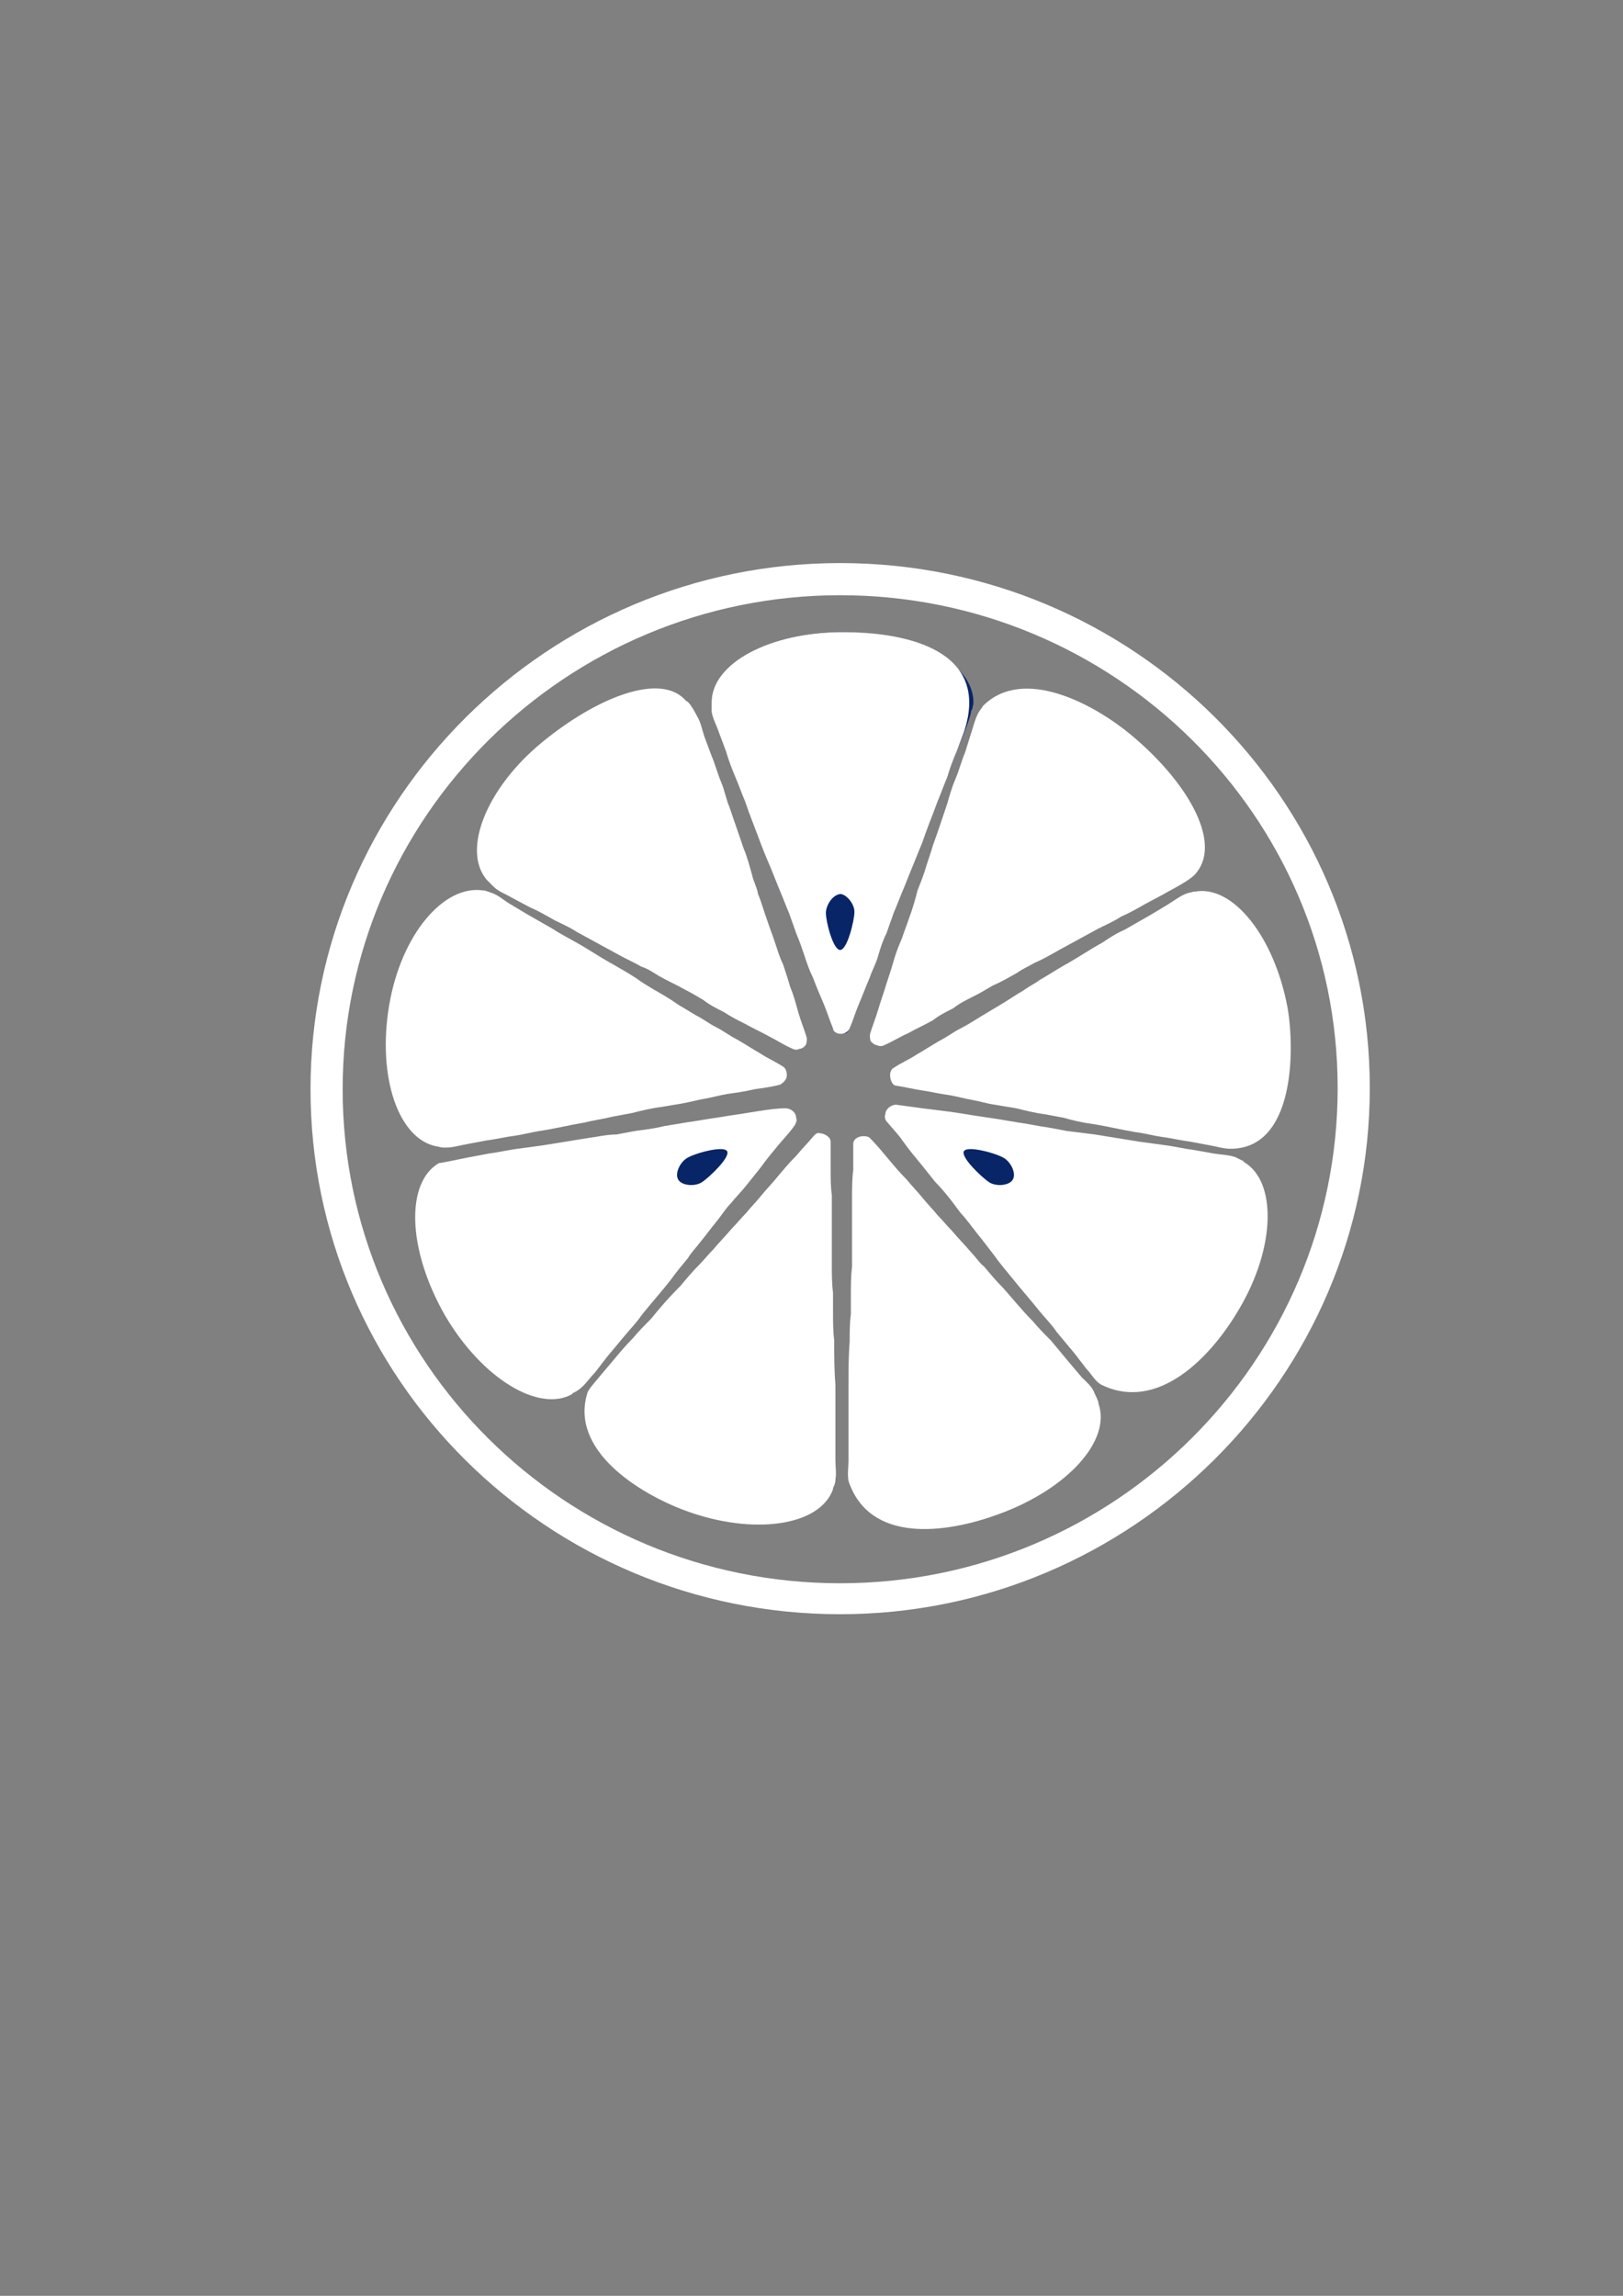
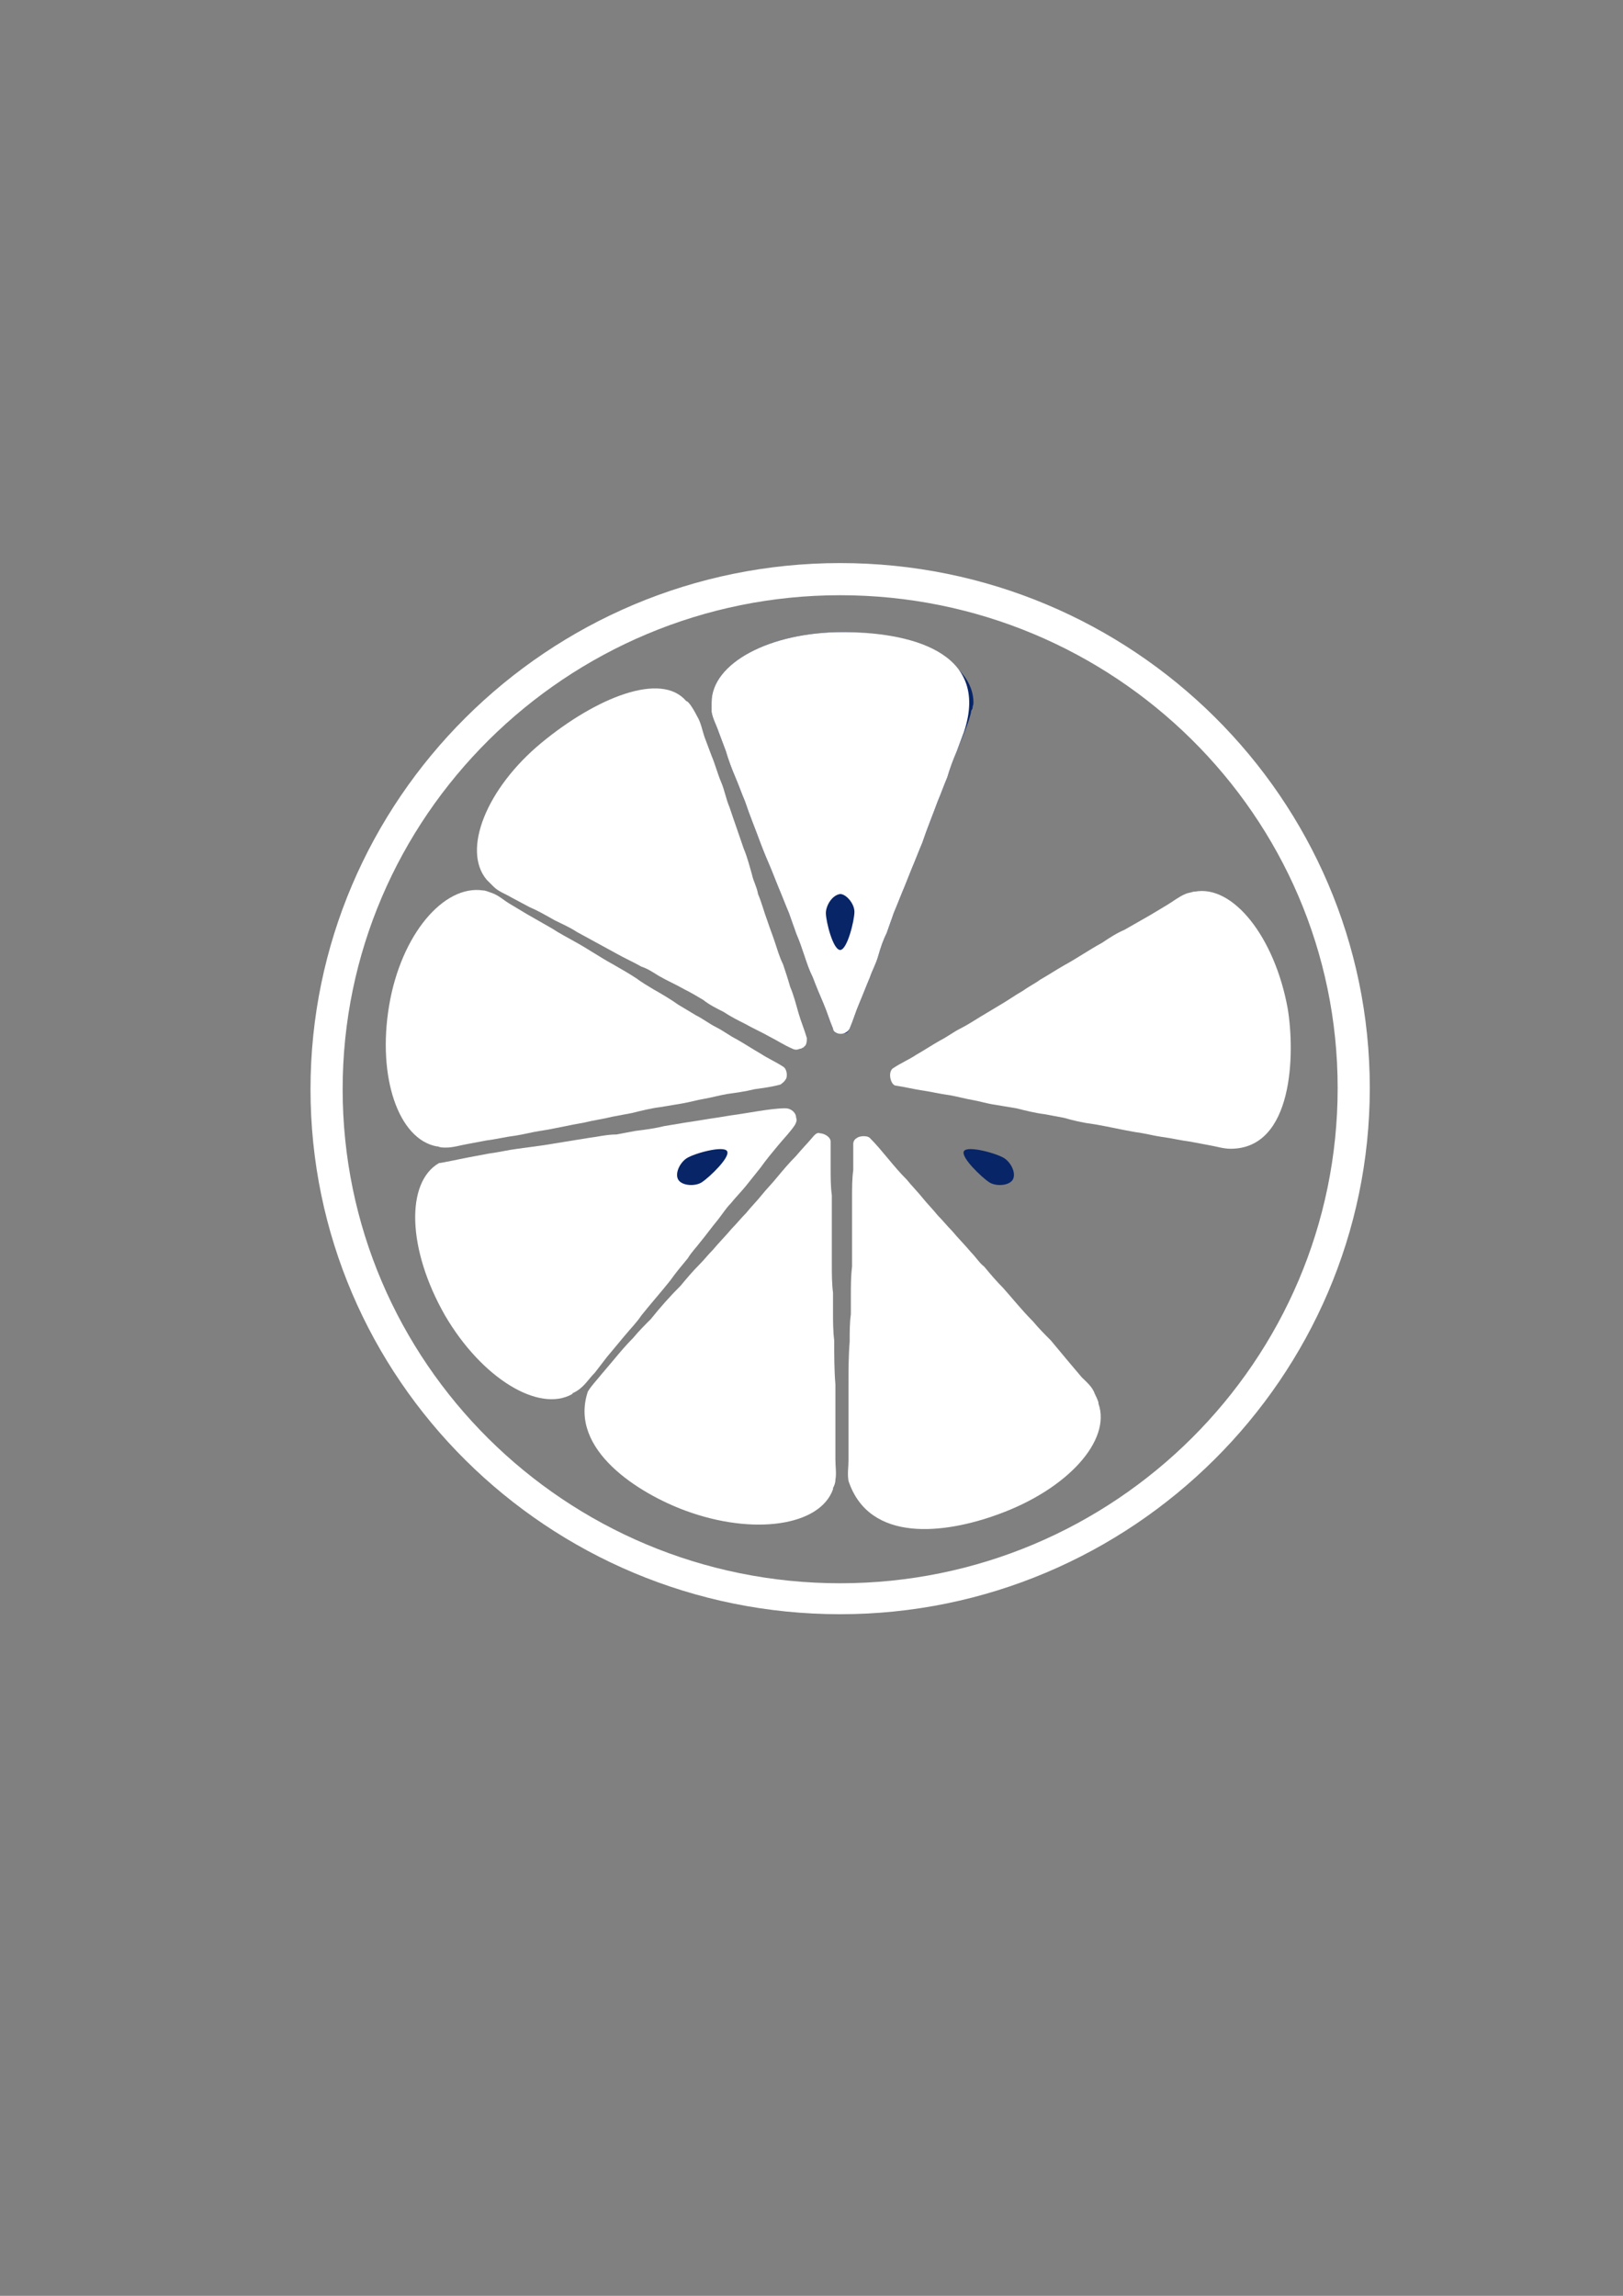
<svg xmlns="http://www.w3.org/2000/svg" xml:space="preserve" width="210mm" height="297mm" style="shape-rendering:geometricPrecision; text-rendering:geometricPrecision; image-rendering:optimizeQuality; fill-rule:evenodd; clip-rule:evenodd" viewBox="0 0 21000 29700">
  <rect x="0" y="0" width="21000" height="29700" fill="#808080" stroke="none" />
  <defs>
    <style type="text/css">  .fil1 {fill:#082567;fill-rule:nonzero} .fil0 {fill:white;fill-rule:nonzero}  </style>
  </defs>
  <g id="Слой_x0020_1">
    <path class="fil0" d="M10870.75 7700.11c-3542,0 -6437.22,2864.43 -6437.22,6391 0,3526.58 2879.8,6391.01 6437.22,6391.01 3557.42,0 6437.22,-2879.8 6437.22,-6406.37 0,-3526.58 -2895.23,-6375.64 -6437.22,-6375.64l0 0zm0 13182.39c-3788.44,0 -6853.03,-3049.18 -6853.03,-6791.39 0,-3742.22 3064.6,-6806.81 6853.03,-6806.81 3788.43,0 6852.97,3049.24 6852.97,6791.45 0,3742.22 -3079.97,6806.75 -6852.97,6806.75l0 0z" />
    <path class="fil1" d="M12585.75 9139.15c0,46.22 -21.01,39.35 -21.01,70.14 -19.85,118.91 -136.26,378.56 -184.86,508.19 -46.21,107.79 -92.43,231.01 -123.22,338.81 -46.21,107.79 -77,200.22 -123.22,308.02 -61.58,169.37 -138.58,354.17 -200.22,538.97 -46.22,107.8 -92.43,231.02 -138.59,338.81 -30.79,77.01 -61.58,154.01 -92.43,231.02 -46.21,107.79 -92.43,231.01 -138.58,338.81 -30.79,92.43 -61.58,169.37 -92.43,261.8 -46.22,92.43 -77.01,184.8 -107.8,292.6 -30.79,107.79 -77,184.8 -107.79,277.23 -46.22,107.79 -92.43,231.01 -138.59,338.81 -46.21,107.79 -77,215.59 -123.22,323.39 -15.42,30.79 -30.79,61.58 -61.58,61.58 -15.42,0 -30.79,0 -46.21,0 -15.43,0 -30.79,0 -46.22,0 -30.79,0 -61.58,-30.79 -61.58,-61.58 -46.21,-107.8 -77,-215.6 -123.22,-323.39 -46.21,-107.8 -92.43,-215.59 -138.58,-338.81 -46.22,-92.43 -77.01,-184.8 -107.8,-277.23 -30.79,-92.43 -61.58,-184.8 -107.79,-292.6 -30.79,-92.43 -61.58,-169.37 -92.43,-261.8 -46.22,-107.8 -92.43,-231.02 -138.59,-338.81 -30.79,-77.01 -61.58,-154.01 -92.43,-231.02 -46.21,-107.79 -92.43,-215.59 -138.58,-338.81 -61.58,-169.37 -138.59,-354.17 -200.23,-538.97 -46.21,-107.8 -77,-200.23 -123.22,-308.02 -46.21,-107.8 -92.43,-231.02 -123.22,-338.81l-92.43 -246.38c-30.79,-92.43 -77,-169.38 -92.43,-261.81 0,-46.21 0,-77.01 0,-107.8 0,0 0,-15.42 0,-15.42 0,-508.19 754.63,-908.58 1694,-908.58 939.37,0 1693.99,400.39 1693.99,908.58 -1.75,27.12 -1.75,27.12 -1.75,27.12l-7.74 25.96z" />
    <path class="fil0" d="M12472.31 9471.1l-92.43 246.38c-46.21,107.79 -92.43,231.01 -123.22,338.81 -46.21,107.79 -77,200.22 -123.22,308.02 -61.58,169.37 -138.58,354.17 -200.22,538.97 -46.22,107.8 -92.43,231.02 -138.59,338.81 -30.79,77.01 -61.58,154.01 -92.43,231.02 -46.21,107.79 -92.43,231.01 -138.58,338.81 -30.79,92.43 -61.58,169.37 -92.43,261.8 -46.22,92.43 -77.01,184.8 -107.8,292.6 -30.79,107.79 -77,184.8 -107.79,277.23 -46.22,107.79 -92.43,231.01 -138.59,338.81 -46.21,107.79 -77,215.59 -123.22,323.39 -52.73,105.23 -215.59,75.84 -215.59,0 -46.21,-107.8 -77,-215.6 -123.22,-323.39 -46.21,-107.8 -92.43,-215.59 -138.58,-338.81 -46.22,-92.43 -77.01,-184.8 -107.8,-277.23 -30.79,-92.43 -61.58,-184.8 -107.79,-292.6 -30.79,-92.43 -61.58,-169.37 -92.43,-261.8 -46.22,-107.8 -92.43,-231.02 -138.59,-338.81 -30.79,-77.01 -61.58,-154.01 -92.43,-231.02 -46.21,-107.79 -92.43,-215.59 -138.58,-338.81 -61.58,-169.37 -138.59,-354.17 -200.23,-538.97 -46.21,-107.8 -77,-200.23 -123.22,-308.02 -46.21,-107.8 -92.43,-231.02 -123.22,-338.81l-92.43 -246.38c-30.79,-92.43 -77,-169.38 -92.43,-261.81 0,-46.21 0,-77.01 0,-107.8 0,0 0,-15.42 0,-15.42 0,-508.19 754.63,-908.58 1694,-908.58 823.77,0 1926.17,229.62 1571.06,1293.61z" />
-     <path class="fil0" d="M15059.52 11565.48l-231.02 123.22c-107.79,61.58 -215.59,123.22 -323.38,169.37 -92.43,61.59 -200.23,107.8 -292.6,154.01 -169.38,92.43 -338.81,184.81 -508.19,277.23 -107.79,61.59 -215.59,123.22 -323.38,169.38 -77.01,46.22 -154.01,77.01 -215.59,123.22 -107.8,61.58 -215.59,123.22 -323.39,169.38 -77,46.21 -154.01,92.43 -246.38,138.58 -92.43,46.22 -184.8,92.43 -261.81,154.01 -92.42,46.22 -184.8,92.43 -261.8,154.01 -107.8,61.58 -215.59,107.8 -323.39,169.38 -107.79,46.21 -200.22,107.79 -308.02,154.01 -30.79,15.42 -61.58,15.42 -92.43,0 -27.58,0 -58.55,-27.77 -77,-46.22 -15.43,-15.42 -15.43,-61.58 -15.43,-92.43 30.8,-107.79 77.01,-215.59 107.8,-323.38 30.79,-107.8 77.01,-231.02 107.8,-338.81 30.79,-92.43 61.58,-184.8 92.42,-292.6 30.85,-107.79 61.59,-184.8 107.8,-292.59 30.79,-92.43 61.58,-169.38 92.43,-261.81 46.21,-123.22 77,-231.01 107.79,-354.18 30.8,-77 61.59,-154.01 92.43,-246.38 30.79,-107.79 77.01,-231.01 107.8,-338.81 61.58,-169.37 123.22,-354.17 184.8,-538.97 30.79,-107.8 61.58,-215.59 107.79,-323.39 46.22,-107.79 77.01,-231.01 123.22,-338.81l77.01 -246.38c30.79,-92.43 46.21,-169.38 92.43,-261.81 15.42,-30.79 46.21,-61.58 61.58,-92.43 525.88,-525.88 1452.21,-10.01 1909.64,369.61 723.78,600.61 1177.37,1372.47 857.88,1780.66 -65.77,100.05 -318.49,217.97 -426.81,282.93z" />
    <path class="fil0" d="M15921.94 14861.15c-92.43,0 -184.8,-30.79 -277.23,-46.21l-246.38 -46.22c-123.22,-15.42 -246.38,-46.21 -369.6,-61.58 -107.8,-15.42 -215.59,-46.21 -338.81,-61.58 -184.8,-30.79 -369.6,-77 -569.83,-107.79 -123.22,-15.43 -246.38,-46.22 -354.18,-77.01 -77,-15.42 -169.37,-30.79 -246.38,-46.21 -123.22,-15.43 -246.38,-46.22 -369.6,-77.01 -92.43,-15.42 -184.8,-30.79 -277.23,-46.21 -107.79,-15.43 -200.22,-46.22 -292.59,-61.58 -92.43,-15.43 -200.23,-46.22 -292.6,-61.58 -123.22,-15.43 -246.38,-46.22 -354.17,-61.58 -107.8,-15.43 -231.02,-46.22 -338.81,-61.59 -70.61,0 -116.82,-187.88 -30.8,-231.01 92.43,-61.58 200.23,-107.8 292.6,-169.38 107.8,-61.58 200.23,-123.22 308.02,-184.8 92.43,-46.21 169.38,-107.79 261.81,-154.01 92.42,-46.21 184.8,-107.79 261.8,-154.01 77.01,-46.21 154.01,-92.43 231.02,-138.58 107.79,-61.58 215.59,-138.59 323.38,-200.23 61.58,-46.21 154.01,-92.43 215.59,-138.58 107.8,-61.58 200.23,-123.22 308.02,-184.8 169.38,-92.43 323.39,-200.23 492.82,-292.6 92.43,-61.58 184.8,-123.22 292.6,-169.37 107.79,-61.59 215.59,-123.22 323.38,-184.8l231.02 -138.59c77,-46.21 154.01,-107.8 231.01,-138.59 30.79,-15.42 61.58,-15.42 107.8,-30.79 0,0 15.42,0 15.42,0 492.82,-92.43 1031.8,585.19 1201.24,1509.2 96.27,577.5 77.76,1817.09 -739.32,1817.09z" />
-     <path class="fil0" d="M14243.31 17910.33c-77,-46.22 -123.22,-138.59 -184.8,-200.23l-154.01 -200.22c-77,-92.43 -154.01,-184.8 -231.01,-277.23 -61.59,-92.43 -138.59,-169.38 -215.6,-261.81 -123.22,-154.01 -246.38,-292.59 -369.6,-446.6 -77,-92.43 -154.01,-184.8 -231.01,-292.6 -46.22,-61.58 -107.8,-138.58 -154.01,-200.22 -77.01,-92.43 -154.01,-200.23 -231.02,-292.6 -61.58,-61.58 -107.79,-138.58 -169.37,-215.59 -61.58,-77 -123.22,-154.01 -200.23,-231.01 -61.58,-77.01 -123.22,-154.01 -184.8,-231.02 -77,-92.43 -154.01,-184.8 -231.01,-292.59 -61.58,-92.43 -138.59,-169.38 -215.59,-261.81 -15.43,-15.42 -30.79,-61.58 -15.43,-92.43 0,-64.95 71.6,-123.22 138.65,-123.22 107.79,15.43 231.01,30.79 338.81,46.22 123.22,15.42 246.38,30.79 369.6,46.21 107.79,15.43 200.22,30.79 292.59,46.22 107.8,15.42 200.23,30.79 308.02,46.21 92.43,15.43 184.8,30.79 277.23,46.22 123.22,15.42 246.38,46.21 369.6,61.58 92.43,15.42 169.38,30.79 246.38,46.21 123.22,15.43 246.39,30.79 369.61,46.22 184.8,30.79 385.02,61.58 569.82,92.43 107.8,15.42 231.02,30.79 338.81,46.21 123.22,15.42 246.38,46.21 369.6,61.58l261.81 46.22c92.43,15.42 184.8,15.42 277.23,46.21 30.79,15.42 61.58,30.79 92.43,46.21 0,0 15.42,0 15.42,15.43 431.18,246.38 415.82,1108.8 -61.58,1909.58 -366.28,626.34 -1054.96,1334.64 -1786.54,970.22z" />
    <path class="fil0" d="M10978.54 19157.72c-15.42,-92.43 0,-184.8 0,-261.81l0 -261.8c0,-123.22 0,-246.39 0,-369.6 0,-107.8 0,-215.6 0,-338.82 0,-184.8 0,-385.02 15.43,-569.82 0,-123.22 0,-246.38 15.42,-354.18 0,-92.43 0,-169.37 0,-246.38 0,-123.22 0,-246.38 15.43,-369.6 0,-92.43 0,-184.8 0,-277.23 0,-107.79 0,-200.22 0,-308.02 0,-107.79 0,-200.22 0,-308.02 0,-123.22 0,-246.38 15.42,-354.17 0,-107.8 0,-231.02 0,-338.81 0,-30.79 15.42,-61.58 46.22,-77.01 25.14,-25.14 130.67,-38.71 169.43,-0.06 77,77.01 154.01,169.38 231.01,261.81 77.01,92.43 154.01,184.8 246.39,277.23 61.58,77 138.58,154.01 200.22,231.01 61.58,77.01 138.59,154.01 200.22,231.02 61.59,61.58 123.22,138.58 184.8,200.22 77.01,92.43 169.38,184.8 246.39,277.23 61.58,61.58 107.79,138.59 169.37,184.8 77.01,92.43 154.01,184.8 246.38,277.23 123.22,138.59 246.38,292.6 385.03,431.18 77,92.43 154.01,169.38 231.01,246.38 77.01,92.43 154.01,184.8 231.02,277.23l169.37 200.23c61.58,61.58 138.59,123.22 169.38,215.59 15.42,30.79 30.79,61.58 46.21,107.79 0,0 0,15.43 0,15.43 169.38,477.39 -400.39,1108.8 -1293.6,1432.19 -688.44,253.59 -1671.12,379.2 -1940.55,-431.24z" />
    <path class="fil0" d="M7605.92 18002.7c46.22,-77.01 107.8,-138.59 169.38,-215.59l169.38 -200.23c77,-92.42 154.01,-184.8 246.38,-277.22 77,-92.43 154.01,-169.38 231.01,-246.39 123.22,-154.01 246.38,-292.59 385.03,-431.18 77,-92.43 154.01,-184.8 246.38,-277.23 61.58,-61.58 107.79,-123.22 169.37,-184.8 77.01,-92.43 169.38,-184.8 246.38,-277.23 61.58,-61.58 123.22,-138.58 184.8,-200.22 61.59,-77.01 138.59,-154.01 200.23,-231.02 61.58,-77 138.58,-154.01 200.22,-231.01 77.01,-92.43 154.01,-184.8 246.38,-277.23 77.01,-92.43 154.01,-169.38 231.02,-261.81 15.42,-15.42 46.21,-46.21 77,-30.79 49.48,0 138.65,44.12 138.65,107.86 0,107.79 0,231.01 0,338.81 0,123.22 0,246.38 15.42,354.17 0,107.8 0,200.23 0,308.02 0,107.8 0,200.23 0,308.02 0,92.43 0,184.8 0,277.23 0,123.22 0,246.38 15.43,369.6 0,92.43 0,169.38 0,246.38 0,123.22 0,246.39 15.42,369.61 0,184.8 0,385.02 15.43,569.82 0,107.8 0,215.59 0,338.81 0,123.22 0,246.38 0,369.6l0 261.81c0,92.43 15.42,184.8 0,261.8 0,46.22 -15.43,77.01 -30.79,107.8 0,0 0,15.42 0,15.42 -169.38,477.4 -1031.8,600.62 -1909.59,277.23 -590.08,-217.39 -1515.59,-783.03 -1262.93,-1540.04z" />
    <path class="fil0" d="M6081.36 14968.89l246.39 -46.21c123.21,-15.43 246.38,-46.22 369.6,-61.59 107.79,-15.42 231.01,-30.79 338.81,-46.21 184.8,-30.79 385.02,-61.58 569.82,-92.43 123.22,-15.42 246.38,-46.21 369.6,-46.21 77.01,-15.43 169.38,-30.79 246.38,-46.22 123.22,-15.42 246.38,-30.79 369.6,-61.58 92.43,-15.42 184.8,-30.79 277.23,-46.21 107.8,-15.43 200.23,-30.79 292.6,-46.22 107.79,-15.42 200.22,-30.79 292.59,-46.21 203.49,-25.5 515.93,-92.43 708.42,-92.43 70.19,0 138.64,54.01 138.64,123.22 15.42,30.79 0,61.58 -15.42,92.43 -61.59,92.43 -138.59,169.37 -215.6,261.8 -77,92.43 -154.01,184.8 -231.01,292.6 -61.58,77 -123.22,154.01 -184.8,231.01 -61.58,77.01 -138.59,154.01 -200.23,231.02 -61.58,61.58 -107.79,138.58 -169.37,215.59 -77.01,92.43 -154.01,200.22 -231.02,292.59 -46.21,61.58 -107.79,123.22 -154.01,200.23 -77,92.43 -154.01,184.8 -231.01,292.59 -123.22,154.01 -246.38,292.6 -369.6,446.61 -61.58,92.43 -138.59,169.38 -215.59,261.8 -77.01,92.43 -154.01,184.81 -231.02,277.23l-154.01 200.23c-96.56,96.56 -139.57,193.24 -277.23,261.8 0,0 -15.42,0 -15.42,15.43 -431.18,246.38 -1170.38,-200.23 -1647.78,-1016.43 -492.76,-862.42 -508.19,-1724.79 -77,-1971.23 0,6.64 344.8,-67.69 400.44,-77z" />
    <path class="fil0" d="M6250.74 11519.32c30.79,0 61.58,15.43 107.8,30.79 92.42,30.79 154.01,92.43 231.01,138.59l231.02 138.58c107.79,61.59 215.59,123.22 323.38,184.8 92.43,61.59 184.8,107.8 292.6,169.38 169.37,92.43 323.38,200.23 492.82,292.6 107.79,61.58 215.59,123.22 308.02,184.8 61.58,46.21 138.58,92.43 215.59,138.58 107.79,61.58 215.59,123.22 323.38,200.23 77.01,46.21 154.01,92.43 231.02,138.58 92.43,46.22 169.38,107.8 261.8,154.01 92.43,46.22 169.38,107.8 261.81,154.01 107.79,61.58 200.22,123.22 308.02,184.8 92.43,61.58 200.22,107.8 292.6,169.38 52.03,26.07 64.08,136.14 30.79,169.43 -15.43,30.79 -46.22,46.22 -61.59,61.58 -107.79,30.79 -231.01,46.22 -338.81,61.58 -123.22,30.8 -246.38,46.22 -354.17,61.59 -92.43,15.42 -200.23,46.21 -292.6,61.58 -92.43,15.42 -200.22,46.21 -292.59,61.58 -92.43,15.42 -184.8,30.79 -277.23,46.21 -123.22,15.43 -246.38,46.22 -369.6,77.01 -77.01,15.42 -169.38,30.79 -246.38,46.21 -123.22,30.79 -246.39,46.22 -369.6,77.01 -184.81,30.79 -369.61,77 -569.83,107.79 -107.8,15.43 -215.59,46.22 -323.39,61.58 -123.22,15.43 -246.38,46.22 -369.6,61.58l-246.38 46.22c-92.43,15.42 -184.8,46.21 -277.23,46.21 -46.21,0 -77,0 -107.79,-15.42 0,0 -15.43,0 -15.43,0 -492.82,-92.43 -769.99,-893.21 -615.98,-1817.21 154.01,-924.01 708.35,-1570.66 1216.54,-1493.66 0,0 0,0 0,0l0 0z" />
    <path class="fil0" d="M9022.75 9270.93c46.21,77 61.58,169.37 92.42,261.8l92.43 246.39c46.22,107.79 77.01,231.01 123.22,338.81 46.22,107.79 61.58,215.59 107.8,323.38 61.58,184.8 123.22,354.18 184.8,538.98 46.21,107.79 77,231.01 107.79,338.81 15.43,77 61.58,154.01 77.01,246.38 46.21,107.79 77,231.01 123.22,354.18 30.79,92.42 61.58,169.37 92.43,261.8 30.79,92.43 61.58,200.23 107.79,292.6 30.79,92.43 61.58,184.8 92.43,292.59 46.22,107.8 77.01,231.02 107.8,338.81 30.79,107.8 77,215.59 107.79,323.39 0,30.79 0,61.58 -15.42,92.43 -15.43,15.42 -15.43,15.42 -30.79,30.79 -15.43,0 -15.43,15.42 -46.22,15.42 -30.79,15.43 -61.58,15.43 -92.43,0 -107.79,-46.21 -200.22,-107.79 -292.59,-154.01 -107.8,-61.58 -215.59,-107.79 -323.39,-169.37 -92.43,-46.22 -184.8,-92.43 -277.23,-154.01 -92.43,-46.22 -184.8,-92.43 -261.8,-154.01 -77.01,-46.22 -154.01,-92.43 -246.38,-138.59 -107.8,-61.58 -215.59,-107.79 -323.39,-169.38 -77,-46.21 -138.58,-92.42 -231.01,-123.21 -107.8,-61.59 -215.59,-107.8 -323.39,-169.38 -169.38,-92.43 -338.81,-184.8 -508.19,-277.23 -92.43,-61.58 -200.22,-107.8 -292.59,-154.01 -107.8,-61.58 -215.59,-123.22 -323.39,-169.38l-231.01 -123.22c-77.01,-46.21 -169.38,-77 -231.02,-138.58 -30.79,-30.79 -46.21,-46.22 -77,-77.01 0,0 -15.43,-15.42 -15.43,-15.42 -323.38,-385.03 0,-1185.81 708.41,-1771 708.42,-585.19 1549.88,-925.16 1873.27,-540.2 38.59,1.63 121.82,156.86 144.06,201.45z" />
    <path class="fil1" d="M12795.76 15292.33c-92.43,-61.58 -369.6,-323.38 -323.39,-400.39 46.21,-77 431.18,30.79 523.61,92.43 92.43,61.58 154.01,200.23 107.8,277.23 -46.22,76.89 -215.65,92.31 -308.02,30.73l0 0z" />
    <path class="fil1" d="M9084.33 15292.33c92.43,-61.58 369.6,-323.38 323.38,-400.39 -46.21,-77 -431.18,30.79 -523.61,92.43 -92.43,61.58 -154.01,200.23 -107.79,277.23 46.21,76.89 215.64,92.31 308.02,30.73l0 0z" />
    <path class="fil1" d="M10685.95 11811.92c0,107.79 92.43,477.39 184.8,477.39 92.43,0 184.8,-385.02 184.8,-492.82 0,-107.79 -107.8,-231.01 -184.8,-231.01 -107.8,15.42 -184.8,154.01 -184.8,246.44l0 0z" />
  </g>
</svg>